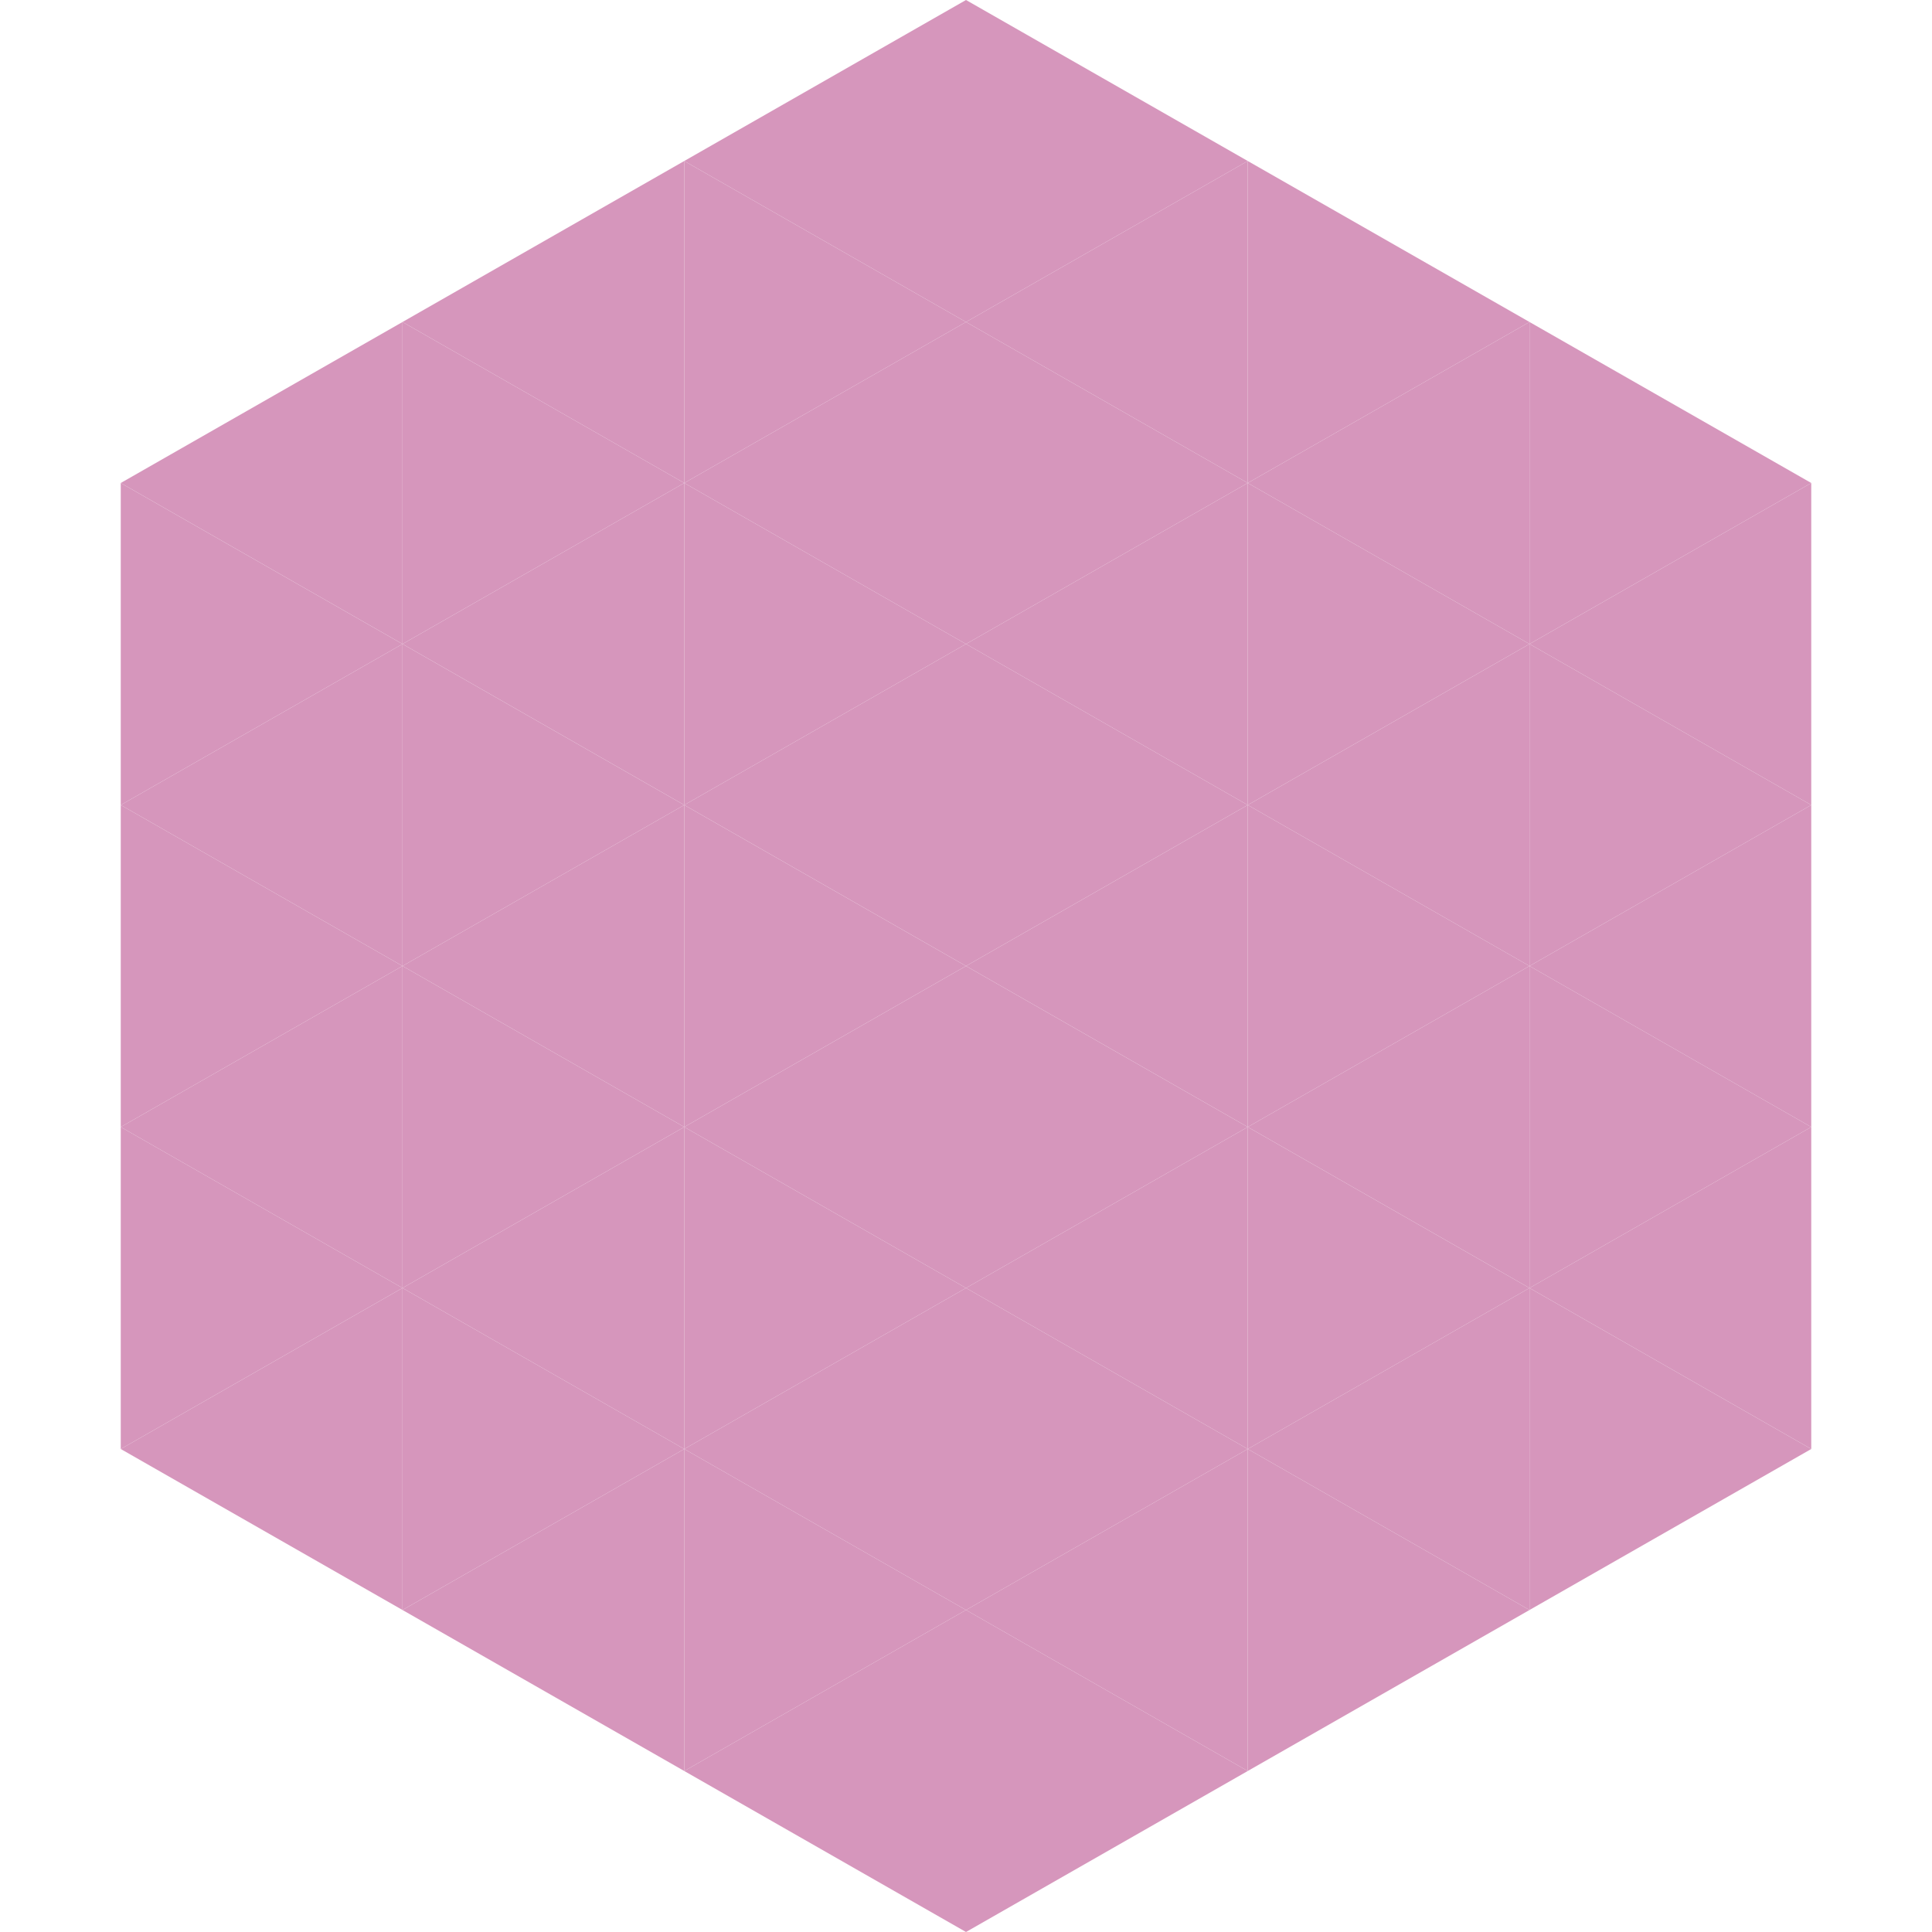
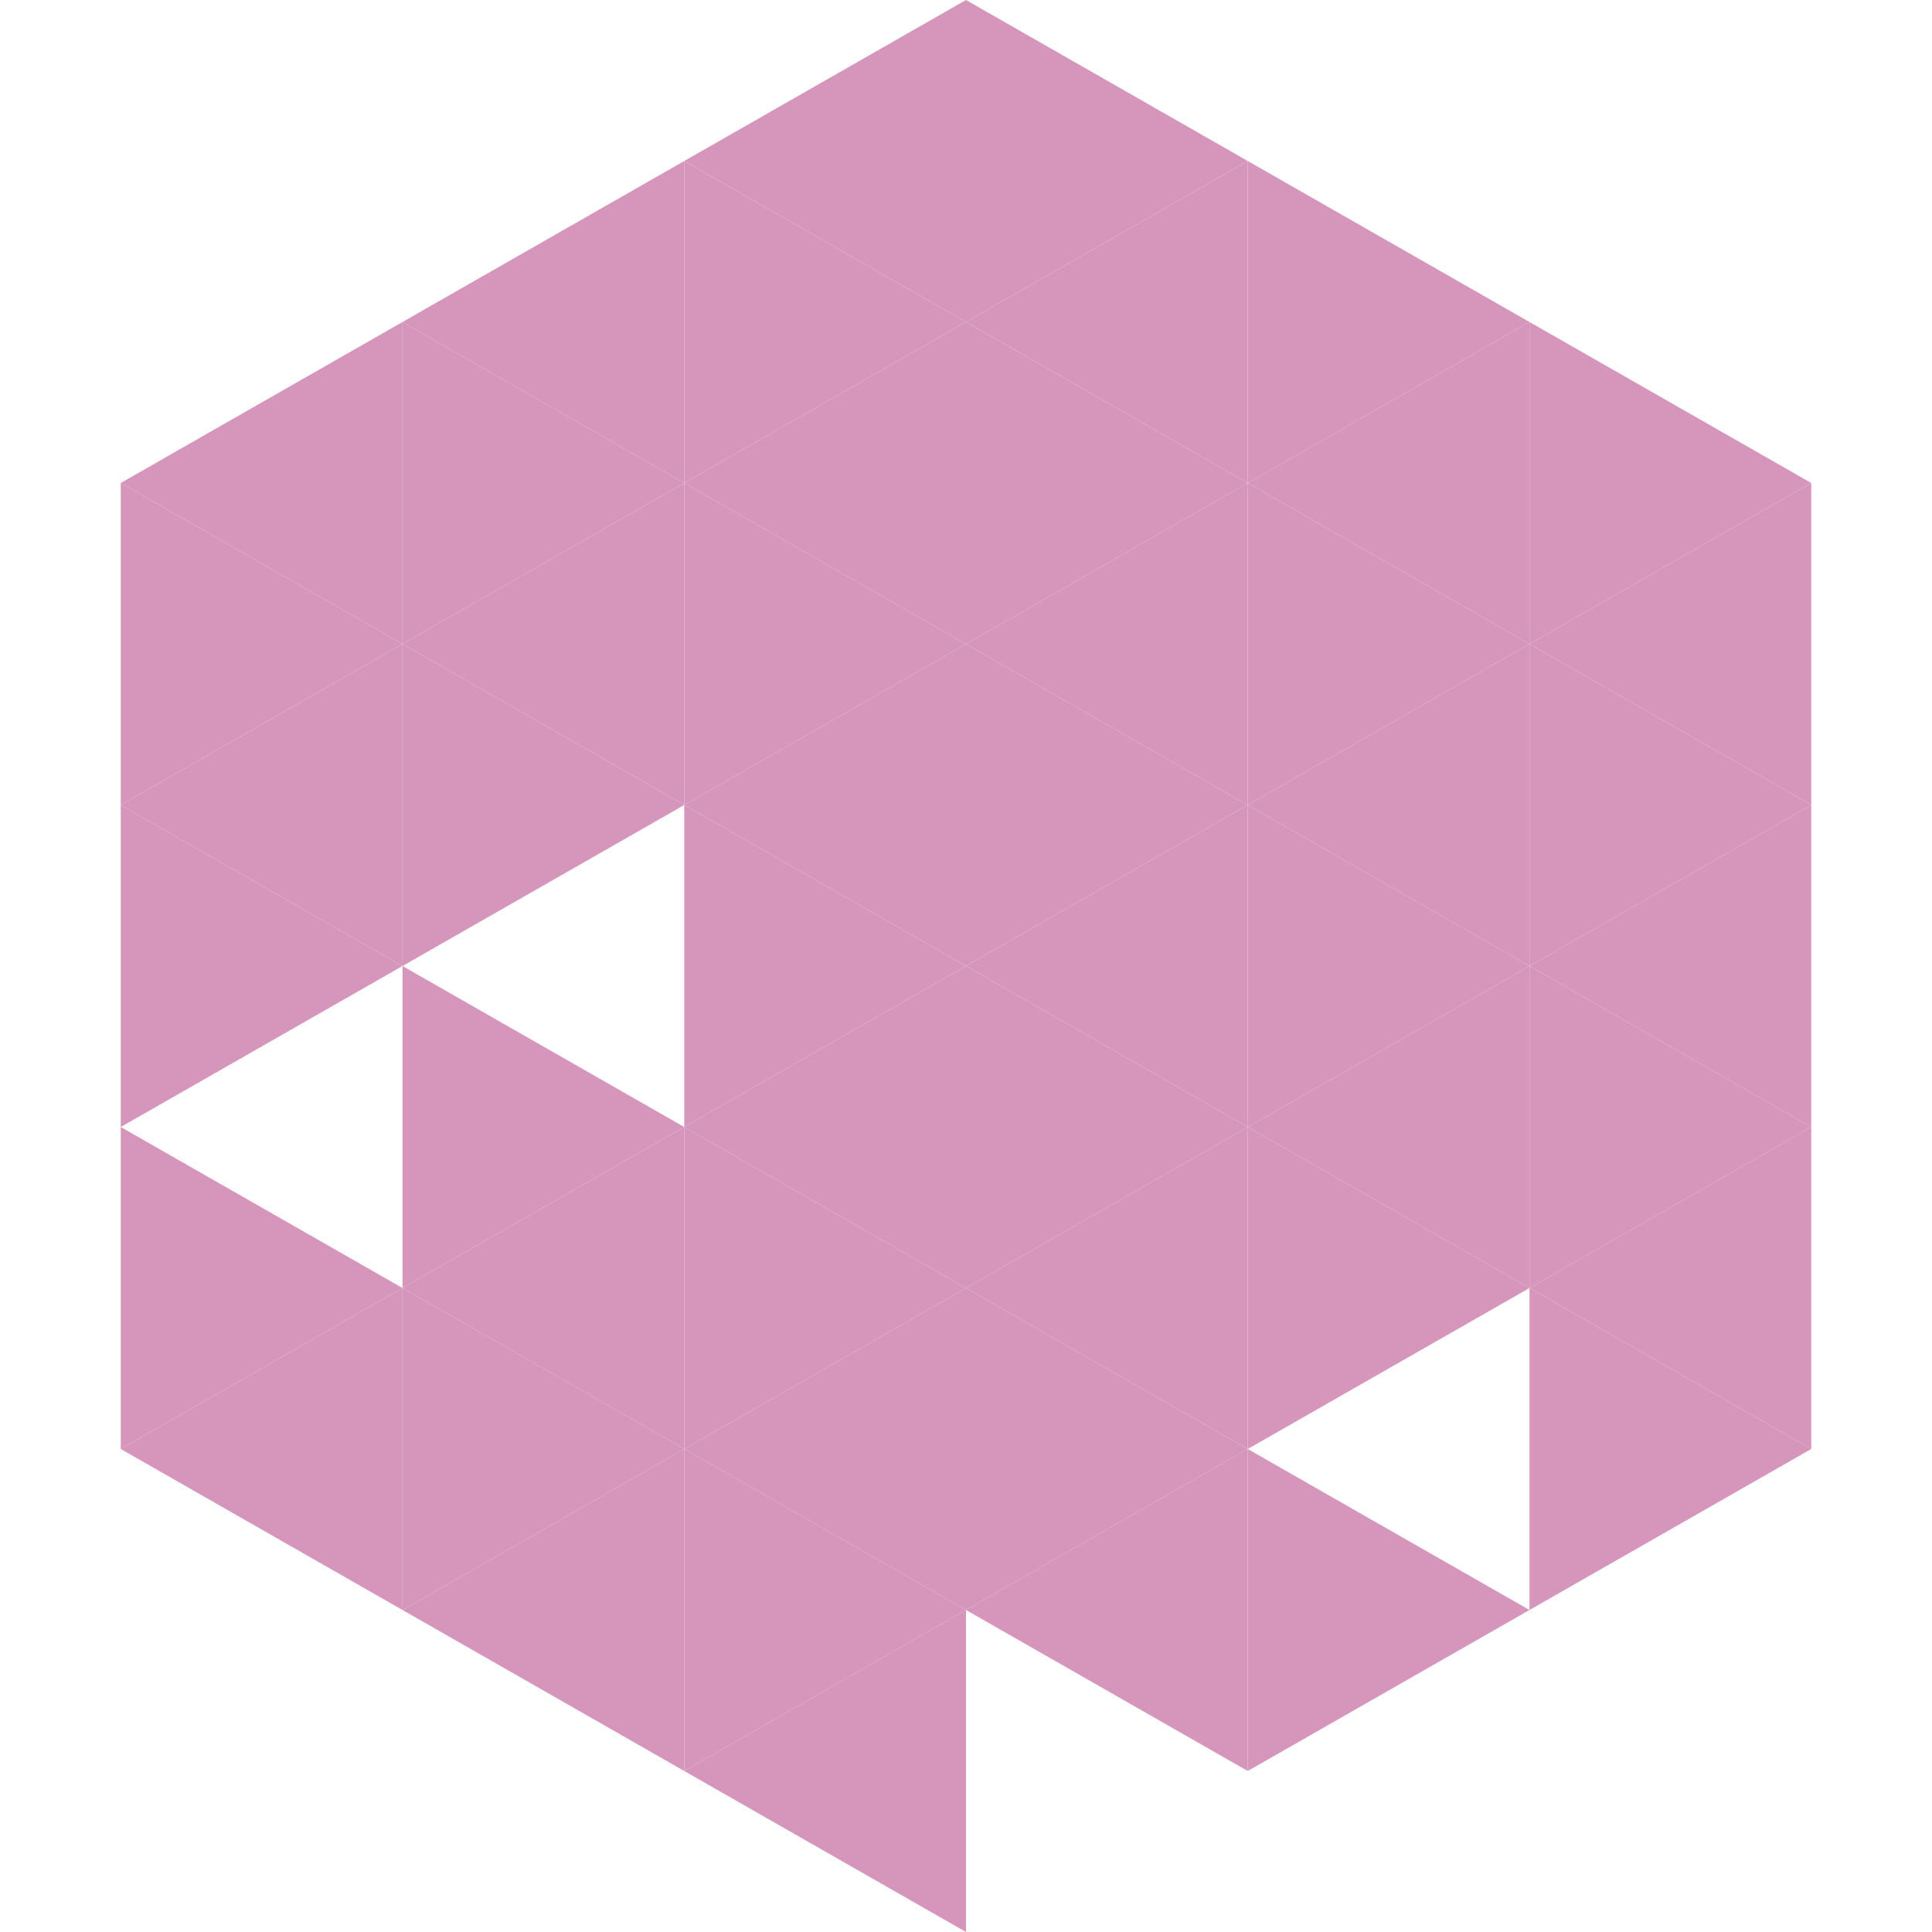
<svg xmlns="http://www.w3.org/2000/svg" width="240" height="240">
  <polygon points="50,40 15,60 50,80" style="fill:rgb(214,150,188)" />
  <polygon points="190,40 225,60 190,80" style="fill:rgb(214,150,188)" />
  <polygon points="15,60 50,80 15,100" style="fill:rgb(214,150,188)" />
  <polygon points="225,60 190,80 225,100" style="fill:rgb(214,150,188)" />
  <polygon points="50,80 15,100 50,120" style="fill:rgb(214,150,188)" />
  <polygon points="190,80 225,100 190,120" style="fill:rgb(214,150,188)" />
  <polygon points="15,100 50,120 15,140" style="fill:rgb(214,150,188)" />
  <polygon points="225,100 190,120 225,140" style="fill:rgb(214,150,188)" />
-   <polygon points="50,120 15,140 50,160" style="fill:rgb(214,150,188)" />
  <polygon points="190,120 225,140 190,160" style="fill:rgb(214,150,188)" />
  <polygon points="15,140 50,160 15,180" style="fill:rgb(214,150,188)" />
  <polygon points="225,140 190,160 225,180" style="fill:rgb(214,150,188)" />
  <polygon points="50,160 15,180 50,200" style="fill:rgb(214,150,188)" />
  <polygon points="190,160 225,180 190,200" style="fill:rgb(214,150,188)" />
  <polygon points="15,180 50,200 15,220" style="fill:rgb(255,255,255); fill-opacity:0" />
  <polygon points="225,180 190,200 225,220" style="fill:rgb(255,255,255); fill-opacity:0" />
  <polygon points="50,0 85,20 50,40" style="fill:rgb(255,255,255); fill-opacity:0" />
  <polygon points="190,0 155,20 190,40" style="fill:rgb(255,255,255); fill-opacity:0" />
  <polygon points="85,20 50,40 85,60" style="fill:rgb(214,150,188)" />
  <polygon points="155,20 190,40 155,60" style="fill:rgb(214,150,188)" />
  <polygon points="50,40 85,60 50,80" style="fill:rgb(214,150,188)" />
  <polygon points="190,40 155,60 190,80" style="fill:rgb(214,150,188)" />
  <polygon points="85,60 50,80 85,100" style="fill:rgb(214,150,188)" />
  <polygon points="155,60 190,80 155,100" style="fill:rgb(214,150,188)" />
  <polygon points="50,80 85,100 50,120" style="fill:rgb(214,150,188)" />
  <polygon points="190,80 155,100 190,120" style="fill:rgb(214,150,188)" />
-   <polygon points="85,100 50,120 85,140" style="fill:rgb(214,150,188)" />
  <polygon points="155,100 190,120 155,140" style="fill:rgb(214,150,188)" />
  <polygon points="50,120 85,140 50,160" style="fill:rgb(214,150,188)" />
  <polygon points="190,120 155,140 190,160" style="fill:rgb(214,150,188)" />
  <polygon points="85,140 50,160 85,180" style="fill:rgb(214,150,188)" />
  <polygon points="155,140 190,160 155,180" style="fill:rgb(214,150,188)" />
  <polygon points="50,160 85,180 50,200" style="fill:rgb(214,150,188)" />
-   <polygon points="190,160 155,180 190,200" style="fill:rgb(214,150,188)" />
  <polygon points="85,180 50,200 85,220" style="fill:rgb(214,150,188)" />
  <polygon points="155,180 190,200 155,220" style="fill:rgb(214,150,188)" />
  <polygon points="120,0 85,20 120,40" style="fill:rgb(214,150,188)" />
  <polygon points="120,0 155,20 120,40" style="fill:rgb(214,150,188)" />
  <polygon points="85,20 120,40 85,60" style="fill:rgb(214,150,188)" />
  <polygon points="155,20 120,40 155,60" style="fill:rgb(214,150,188)" />
  <polygon points="120,40 85,60 120,80" style="fill:rgb(214,150,188)" />
  <polygon points="120,40 155,60 120,80" style="fill:rgb(214,150,188)" />
  <polygon points="85,60 120,80 85,100" style="fill:rgb(214,150,188)" />
  <polygon points="155,60 120,80 155,100" style="fill:rgb(214,150,188)" />
  <polygon points="120,80 85,100 120,120" style="fill:rgb(214,150,188)" />
  <polygon points="120,80 155,100 120,120" style="fill:rgb(214,150,188)" />
  <polygon points="85,100 120,120 85,140" style="fill:rgb(214,150,188)" />
  <polygon points="155,100 120,120 155,140" style="fill:rgb(214,150,188)" />
  <polygon points="120,120 85,140 120,160" style="fill:rgb(214,150,188)" />
  <polygon points="120,120 155,140 120,160" style="fill:rgb(214,150,188)" />
  <polygon points="85,140 120,160 85,180" style="fill:rgb(214,150,188)" />
  <polygon points="155,140 120,160 155,180" style="fill:rgb(214,150,188)" />
  <polygon points="120,160 85,180 120,200" style="fill:rgb(214,150,188)" />
  <polygon points="120,160 155,180 120,200" style="fill:rgb(214,150,188)" />
  <polygon points="85,180 120,200 85,220" style="fill:rgb(214,150,188)" />
  <polygon points="155,180 120,200 155,220" style="fill:rgb(214,150,188)" />
  <polygon points="120,200 85,220 120,240" style="fill:rgb(214,150,188)" />
-   <polygon points="120,200 155,220 120,240" style="fill:rgb(214,150,188)" />
-   <polygon points="85,220 120,240 85,260" style="fill:rgb(255,255,255); fill-opacity:0" />
  <polygon points="155,220 120,240 155,260" style="fill:rgb(255,255,255); fill-opacity:0" />
</svg>